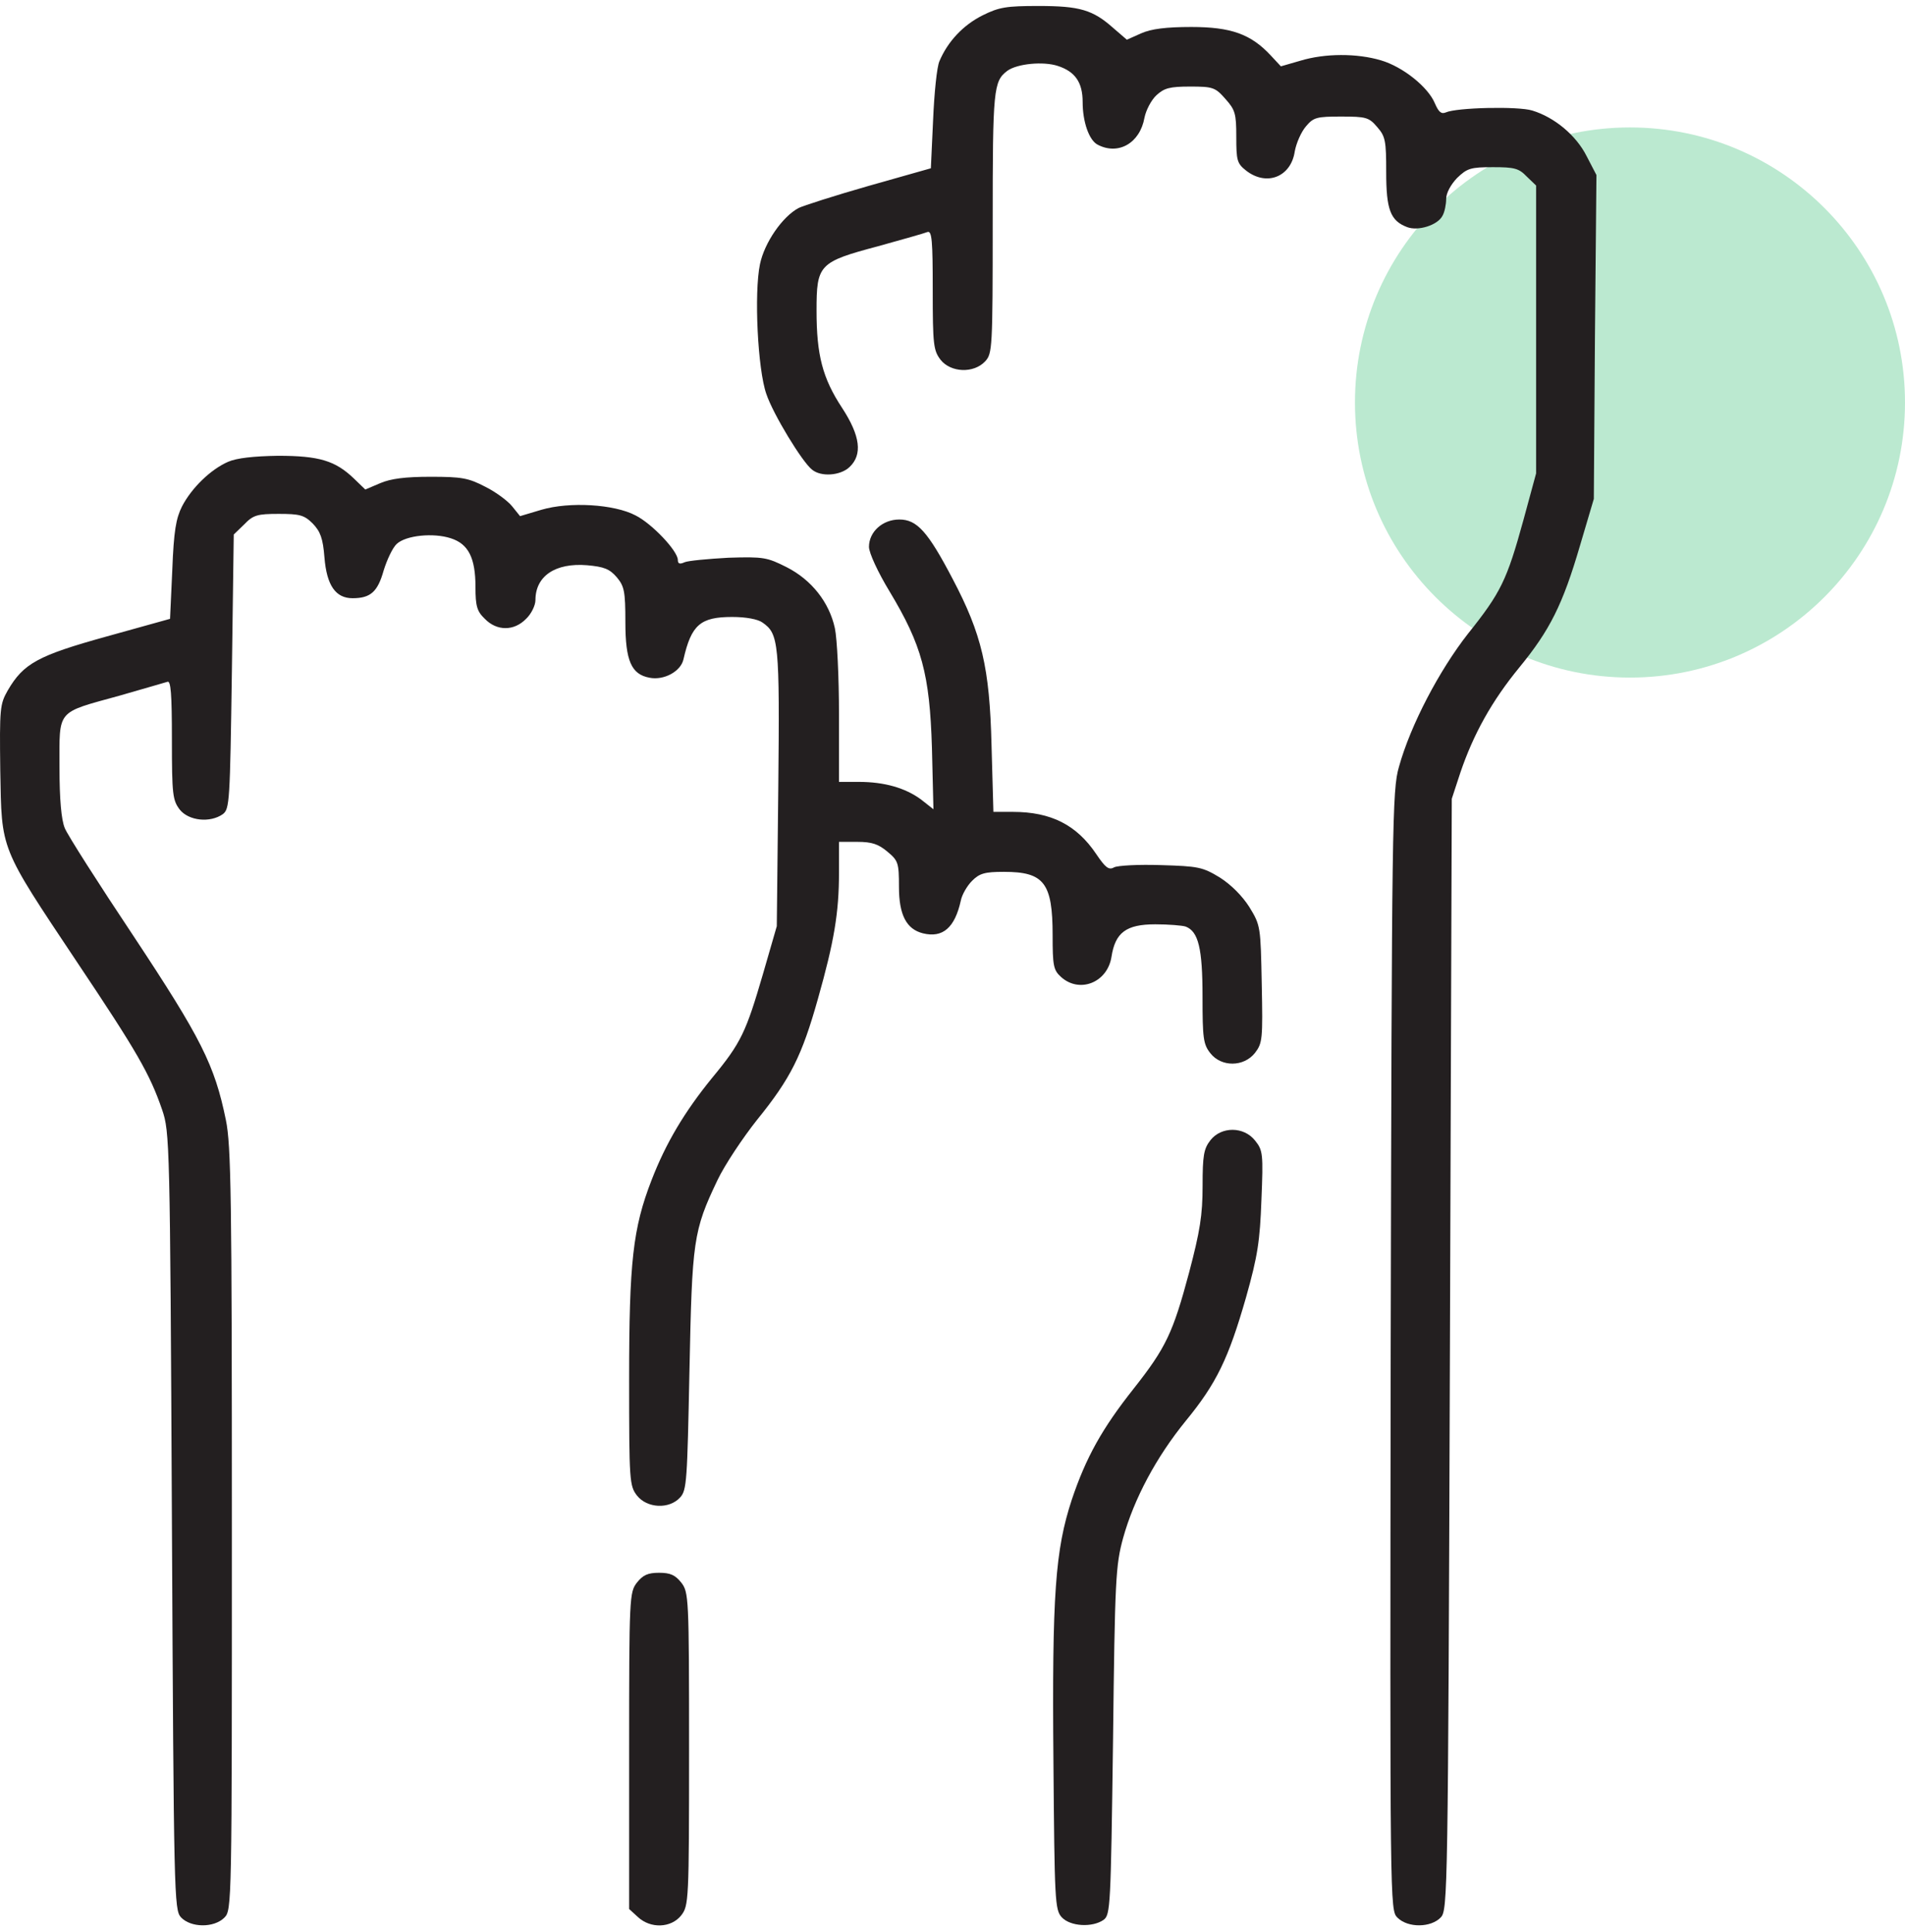
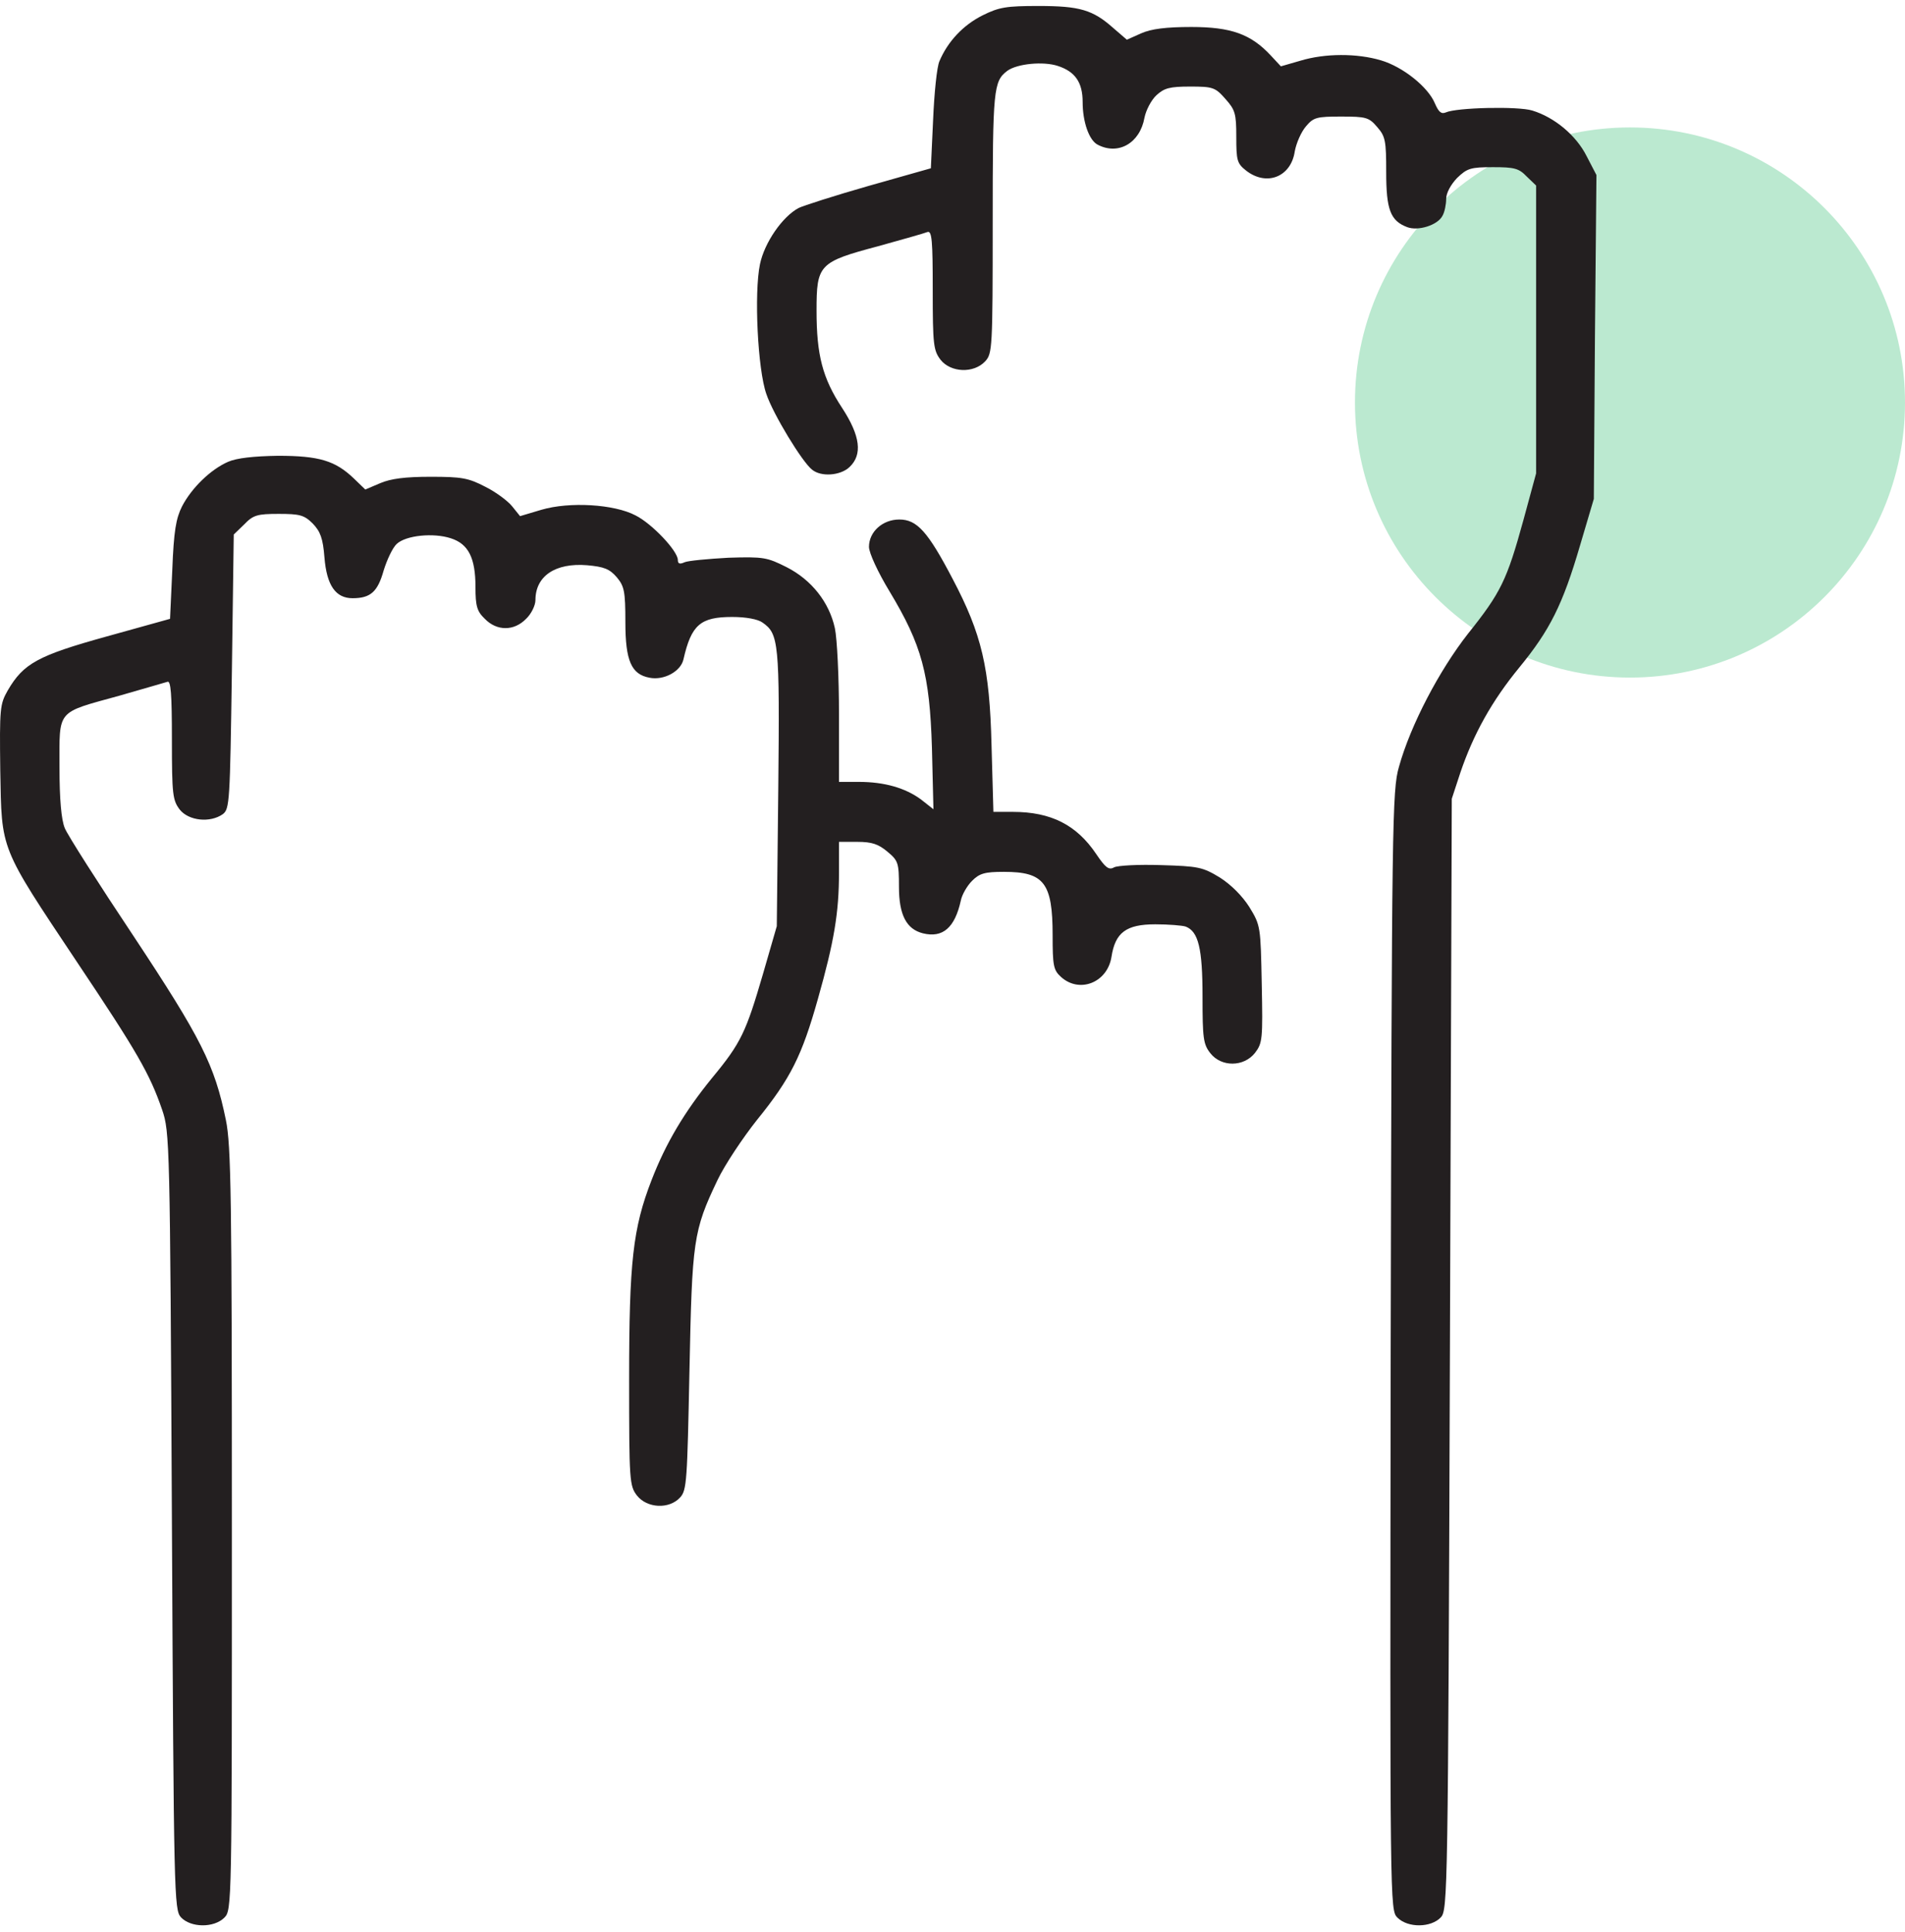
<svg xmlns="http://www.w3.org/2000/svg" width="142" height="144" viewBox="0 0 142 144" fill="none">
  <circle cx="121.5" cy="29.998" r="20.5" fill="#BBE9D0" />
  <path d="M73.242 1.145C71.789 1.871 70.644 3.1 70.029 4.553C69.834 4.972 69.638 6.955 69.554 8.939L69.387 12.542L64.749 13.855C62.207 14.582 59.861 15.336 59.525 15.504C58.324 16.146 56.983 18.074 56.648 19.694C56.201 21.845 56.48 27.544 57.123 29.36C57.626 30.868 59.805 34.444 60.531 35.002C61.202 35.561 62.654 35.45 63.325 34.807C64.302 33.885 64.135 32.488 62.766 30.393C61.313 28.186 60.866 26.454 60.866 23.158C60.866 19.722 61.034 19.526 65.448 18.353C67.263 17.85 68.94 17.375 69.135 17.291C69.47 17.18 69.526 17.962 69.526 21.621C69.526 25.7 69.582 26.119 70.113 26.817C70.867 27.767 72.571 27.851 73.437 26.929C73.968 26.343 73.996 26.007 73.996 16.565C73.996 6.648 74.052 6.061 75.085 5.279C75.812 4.748 77.767 4.553 78.857 4.916C80.142 5.335 80.701 6.145 80.701 7.598C80.701 9.078 81.175 10.447 81.818 10.782C83.354 11.593 84.975 10.671 85.31 8.771C85.422 8.212 85.813 7.458 86.204 7.095C86.79 6.564 87.181 6.452 88.718 6.452C90.394 6.452 90.59 6.508 91.344 7.374C92.07 8.184 92.154 8.464 92.154 10.196C92.154 11.956 92.21 12.179 92.88 12.71C94.417 13.911 96.233 13.185 96.512 11.285C96.624 10.671 96.987 9.833 97.35 9.414C97.909 8.743 98.16 8.687 99.976 8.687C101.82 8.687 102.043 8.743 102.658 9.469C103.272 10.168 103.328 10.503 103.328 12.822C103.328 15.615 103.636 16.453 104.893 16.928C105.703 17.235 107.155 16.789 107.519 16.09C107.686 15.811 107.798 15.224 107.798 14.833C107.798 14.386 108.133 13.771 108.608 13.269C109.362 12.542 109.614 12.459 111.29 12.459C112.882 12.459 113.217 12.542 113.804 13.157L114.502 13.827V24.555V35.282L113.553 38.774C112.323 43.243 111.877 44.165 109.418 47.238C107.295 49.948 105.144 54.027 104.278 57.155C103.775 58.887 103.747 61.178 103.663 100.651C103.608 142.163 103.608 142.359 104.166 142.917C104.949 143.7 106.681 143.672 107.407 142.889C107.91 142.331 107.938 141.102 108.077 100.902L108.217 59.53L108.859 57.574C109.837 54.697 111.206 52.239 113.245 49.752C115.536 46.959 116.486 45.059 117.771 40.673L118.805 37.181L118.888 25.113L119 13.045L118.274 11.648C117.492 10.084 115.871 8.743 114.223 8.24C113.162 7.905 108.552 8.017 107.77 8.38C107.435 8.52 107.239 8.352 106.96 7.71C106.457 6.48 104.557 4.972 102.937 4.497C101.149 3.966 98.775 3.966 96.931 4.525L95.478 4.944L94.724 4.134C93.243 2.541 91.763 2.011 88.802 2.011C86.93 2.011 85.813 2.15 85.058 2.486L83.997 2.96L82.991 2.094C81.455 0.726 80.477 0.446 77.404 0.446C75.03 0.446 74.471 0.53 73.242 1.145Z" fill="#231F20" />
  <path d="M17.005 34.416C15.72 34.975 14.295 36.343 13.568 37.74C13.121 38.634 12.954 39.556 12.842 42.489L12.675 46.121L7.953 47.434C2.813 48.858 1.752 49.445 0.578 51.456C-0.008 52.49 -0.036 52.77 0.02 57.435C0.131 63.441 -0.064 62.994 5.747 71.71C10.216 78.386 11.166 80.035 12.088 82.716C12.647 84.365 12.675 85.035 12.814 113.334C12.954 141.325 12.982 142.331 13.485 142.889C14.211 143.672 15.943 143.7 16.725 142.917C17.284 142.359 17.284 141.996 17.284 114.004C17.284 89.169 17.228 85.37 16.837 83.471C15.999 79.364 14.993 77.381 9.965 69.782C7.339 65.843 5.02 62.212 4.825 61.709C4.573 61.094 4.434 59.586 4.434 57.183C4.434 52.825 4.154 53.161 8.903 51.848C10.663 51.345 12.283 50.87 12.479 50.814C12.73 50.702 12.814 51.68 12.814 55.144C12.814 59.223 12.87 59.642 13.401 60.34C14.071 61.178 15.664 61.346 16.613 60.675C17.116 60.284 17.144 59.753 17.284 50.06L17.424 39.835L18.206 39.081C18.876 38.383 19.183 38.299 20.776 38.299C22.34 38.299 22.675 38.383 23.318 39.025C23.877 39.612 24.072 40.115 24.184 41.539C24.352 43.635 25.022 44.584 26.279 44.584C27.62 44.584 28.151 44.109 28.598 42.517C28.849 41.707 29.268 40.813 29.576 40.534C30.274 39.891 32.313 39.696 33.598 40.115C34.911 40.534 35.442 41.567 35.442 43.746C35.442 45.171 35.554 45.562 36.14 46.121C37.034 47.043 38.319 47.043 39.213 46.121C39.604 45.758 39.912 45.115 39.912 44.724C39.912 42.936 41.392 41.931 43.767 42.126C45.024 42.238 45.443 42.405 45.974 43.02C46.532 43.691 46.616 44.054 46.616 46.372C46.616 49.25 47.063 50.255 48.404 50.507C49.493 50.73 50.751 50.032 50.946 49.138C51.533 46.568 52.203 45.981 54.578 45.981C55.611 45.981 56.505 46.149 56.841 46.4C58.042 47.238 58.126 47.853 58.014 58.72L57.902 69.028L56.868 72.604C55.611 76.906 55.248 77.716 53.097 80.314C51.002 82.884 49.633 85.203 48.572 87.94C47.175 91.544 46.895 94.03 46.895 102.83C46.895 110.373 46.923 110.736 47.482 111.462C48.236 112.412 49.885 112.496 50.695 111.602C51.198 111.071 51.225 110.345 51.393 102.16C51.589 92.438 51.672 91.74 53.488 87.94C54.019 86.823 55.36 84.812 56.422 83.471C58.936 80.37 59.774 78.694 60.975 74.419C62.176 70.173 62.539 68.022 62.539 65.033V62.742H63.908C64.998 62.742 65.473 62.91 66.143 63.469C66.953 64.139 67.009 64.307 67.009 66.095C67.009 68.19 67.568 69.251 68.797 69.559C70.278 69.922 71.171 69.14 71.618 67.128C71.702 66.681 72.093 66.011 72.457 65.648C73.015 65.089 73.406 64.977 74.831 64.977C77.82 64.977 78.463 65.787 78.463 69.698C78.463 71.933 78.519 72.296 79.077 72.799C80.446 74.056 82.541 73.246 82.849 71.319C83.128 69.503 83.938 68.888 86.117 68.888C87.095 68.888 88.128 68.972 88.38 69.056C89.33 69.419 89.637 70.676 89.637 74.28C89.637 77.381 89.693 77.828 90.224 78.498C91.034 79.532 92.71 79.532 93.548 78.47C94.106 77.744 94.135 77.437 94.051 73.33C93.967 69.056 93.967 68.972 93.129 67.603C92.598 66.765 91.76 65.927 90.922 65.396C89.637 64.614 89.302 64.558 86.536 64.475C84.888 64.419 83.323 64.502 83.044 64.642C82.653 64.866 82.402 64.67 81.703 63.636C80.251 61.485 78.351 60.508 75.501 60.508H74.049L73.909 55.535C73.769 49.752 73.183 47.266 71.004 43.132C69.16 39.612 68.35 38.718 67.037 38.718C65.78 38.718 64.774 39.64 64.774 40.757C64.774 41.204 65.445 42.657 66.311 44.082C68.713 48.076 69.3 50.227 69.467 55.731L69.579 60.312L68.657 59.586C67.484 58.72 65.92 58.273 64.02 58.273H62.539V53.244C62.539 50.507 62.4 47.601 62.232 46.819C61.813 44.892 60.5 43.216 58.628 42.266C57.176 41.539 56.924 41.484 54.298 41.567C52.762 41.651 51.281 41.791 51.03 41.903C50.667 42.07 50.527 42.014 50.527 41.735C50.527 41.065 48.6 39.025 47.37 38.411C45.778 37.573 42.454 37.377 40.359 37.992L38.766 38.467L38.18 37.74C37.872 37.349 36.978 36.679 36.196 36.288C34.911 35.617 34.408 35.533 32.09 35.533C30.218 35.533 29.128 35.673 28.346 36.008L27.229 36.483L26.391 35.673C24.994 34.332 23.793 33.969 20.72 33.969C18.904 33.997 17.647 34.136 17.005 34.416Z" fill="#231F20" />
-   <path d="M90.229 84.975C89.726 85.618 89.642 86.12 89.642 88.383C89.642 90.562 89.447 91.763 88.637 94.836C87.435 99.334 86.905 100.451 84.502 103.496C82.156 106.457 80.954 108.609 79.893 111.765C78.664 115.509 78.412 118.777 78.524 131.348C78.608 141.656 78.636 142.327 79.138 142.885C79.781 143.584 81.429 143.668 82.267 143.081C82.77 142.69 82.798 142.131 82.966 129.728C83.105 117.66 83.161 116.654 83.72 114.615C84.53 111.709 86.178 108.609 88.385 105.899C90.676 103.105 91.57 101.261 92.883 96.68C93.749 93.607 93.916 92.49 94.028 89.417C94.168 86.009 94.14 85.729 93.553 85.003C92.715 83.942 91.039 83.942 90.229 84.975Z" fill="#231F20" />
-   <path d="M47.481 117.943C46.922 118.669 46.895 118.976 46.895 130.486V142.275L47.537 142.861C48.487 143.755 50.023 143.699 50.778 142.749C51.336 142.023 51.364 141.716 51.364 130.346C51.364 118.976 51.336 118.669 50.778 117.943C50.331 117.384 49.967 117.216 49.129 117.216C48.291 117.216 47.928 117.384 47.481 117.943Z" fill="#231F20" />
</svg>